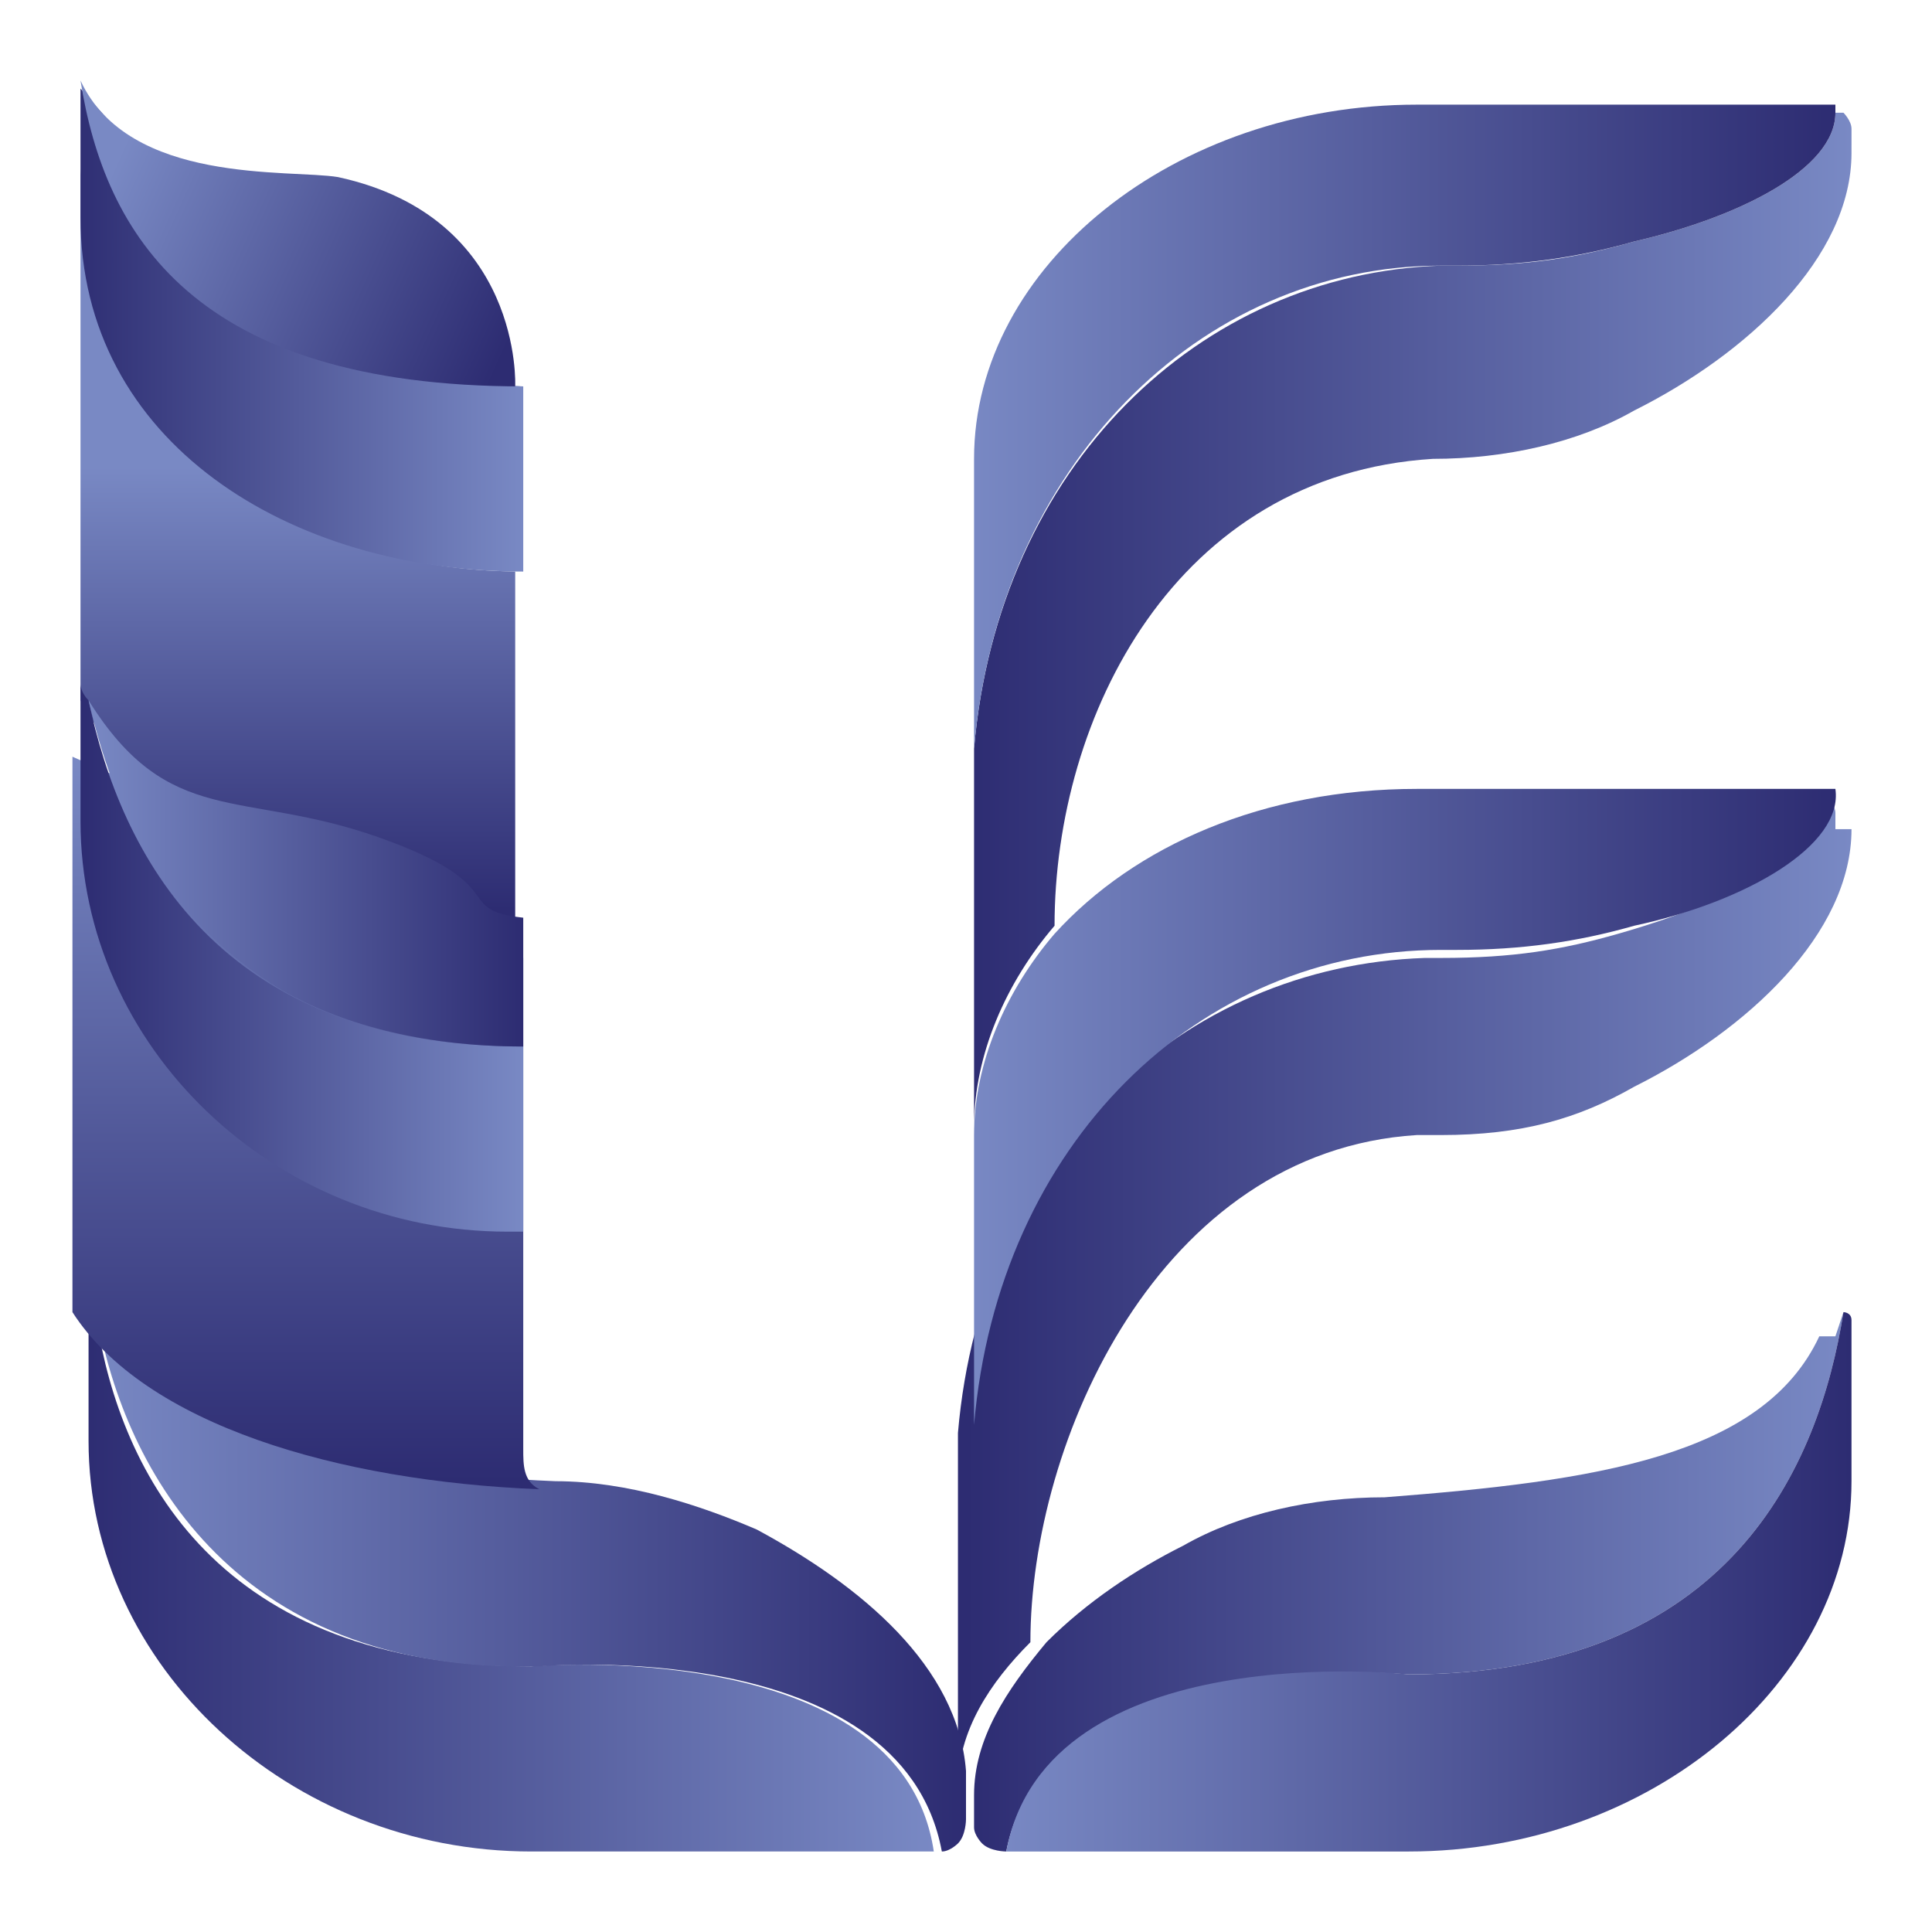
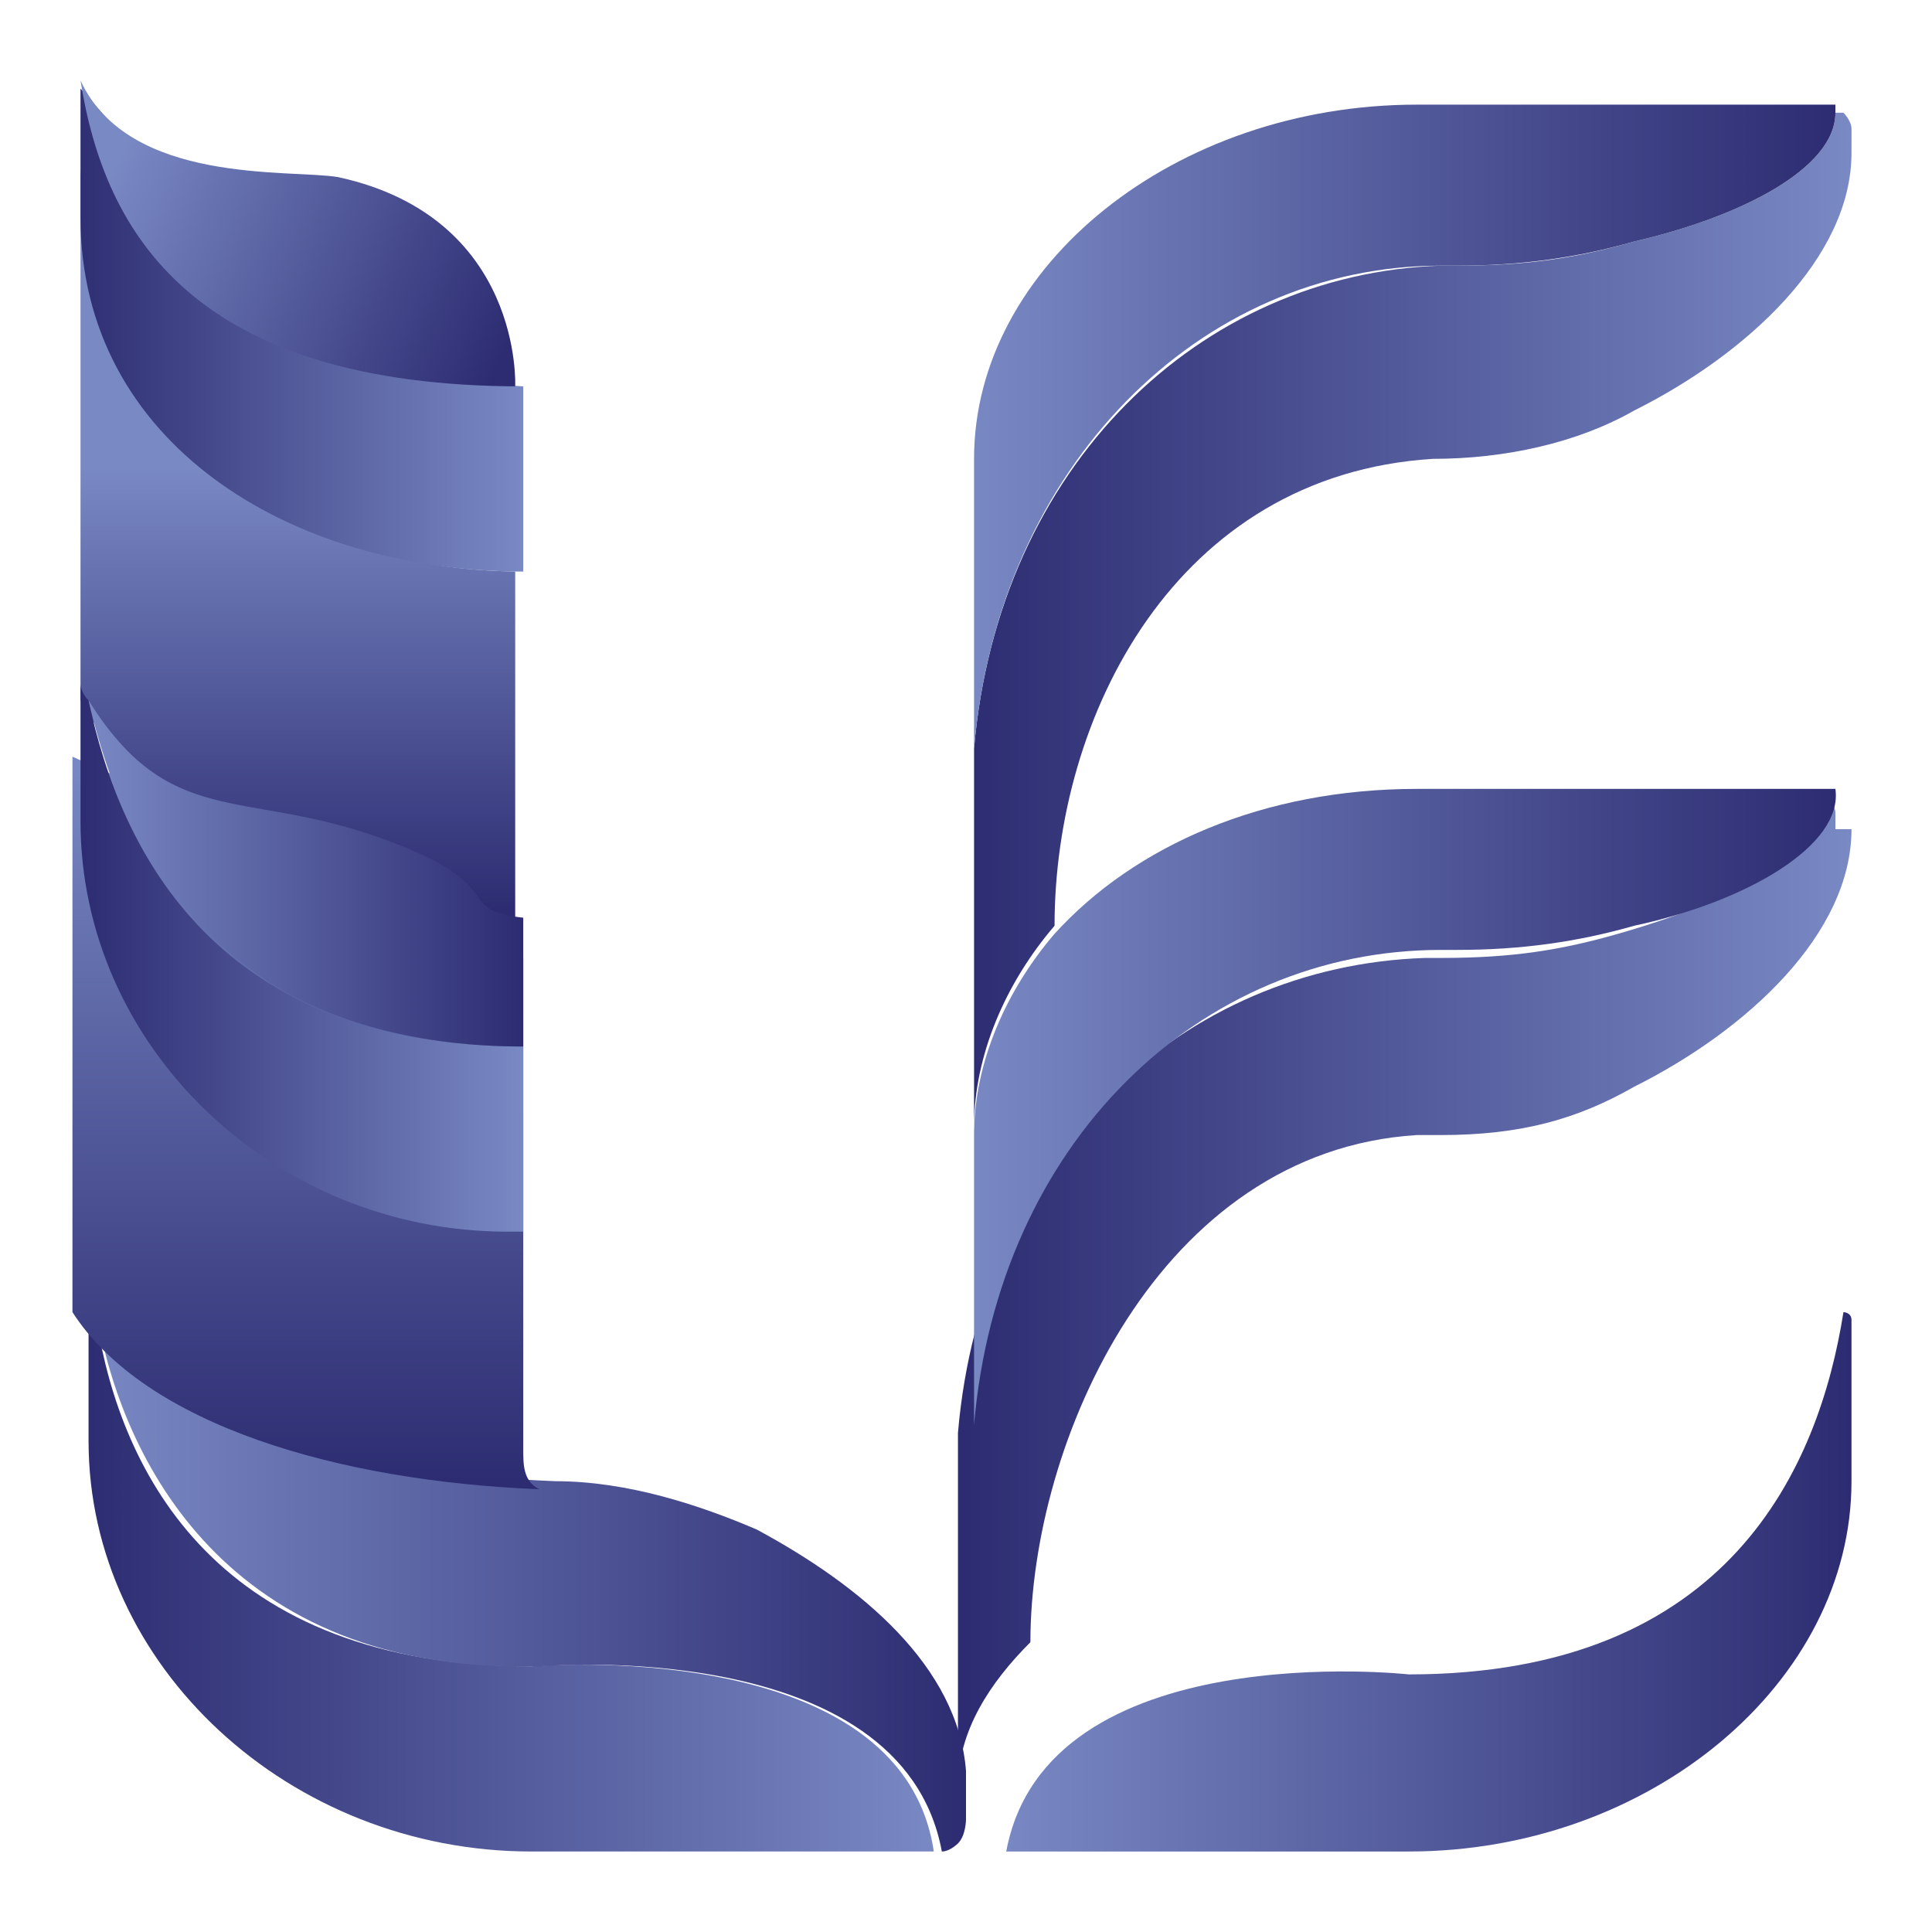
<svg xmlns="http://www.w3.org/2000/svg" xmlns:xlink="http://www.w3.org/1999/xlink" id="Layer_1" data-name="Layer 1" version="1.1" viewBox="0 0 24 24">
  <defs>
    <style>
      .cls-1 {
        fill: url(#linear-gradient-12);
      }

      .cls-1, .cls-2, .cls-3, .cls-4, .cls-5, .cls-6, .cls-7, .cls-8, .cls-9, .cls-10, .cls-11, .cls-12, .cls-13, .cls-14, .cls-15, .cls-16, .cls-17, .cls-18, .cls-19, .cls-20, .cls-21, .cls-22, .cls-23, .cls-24, .cls-25 {
        stroke-width: 0px;
      }

      .cls-2 {
        fill: url(#linear-gradient-17);
      }

      .cls-3 {
        fill: url(#linear-gradient-19);
      }

      .cls-4 {
        fill: url(#linear-gradient);
      }

      .cls-5 {
        fill: url(#linear-gradient-21);
      }

      .cls-6 {
        fill: url(#linear-gradient-6);
      }

      .cls-7 {
        fill: url(#linear-gradient-15);
      }

      .cls-8 {
        fill: url(#linear-gradient-11);
      }

      .cls-9 {
        fill: url(#linear-gradient-5);
      }

      .cls-10 {
        fill: url(#linear-gradient-13);
      }

      .cls-11 {
        fill: url(#linear-gradient-23);
      }

      .cls-12 {
        fill: url(#linear-gradient-25);
      }

      .cls-13 {
        fill: url(#linear-gradient-16);
      }

      .cls-14 {
        fill: url(#linear-gradient-22);
      }

      .cls-15 {
        fill: url(#linear-gradient-20);
      }

      .cls-16 {
        fill: url(#linear-gradient-14);
      }

      .cls-17 {
        fill: url(#linear-gradient-2);
      }

      .cls-18 {
        fill: url(#linear-gradient-7);
      }

      .cls-19 {
        fill: url(#linear-gradient-3);
      }

      .cls-20 {
        fill: url(#linear-gradient-9);
      }

      .cls-21 {
        fill: url(#linear-gradient-8);
      }

      .cls-22 {
        fill: url(#linear-gradient-24);
      }

      .cls-23 {
        fill: url(#linear-gradient-18);
      }

      .cls-24 {
        fill: url(#linear-gradient-10);
      }

      .cls-25 {
        fill: url(#linear-gradient-4);
      }
    </style>
    <linearGradient id="linear-gradient" x1="1" y1="19.4" x2="11.6" y2="19.4" gradientUnits="userSpaceOnUse">
      <stop offset="0" stop-color="#2d2c72" />
      <stop offset="1" stop-color="#7989c4" />
    </linearGradient>
    <linearGradient id="linear-gradient-2" x1="12" y1="19.6" x2="22.9" y2="19.6" xlink:href="#linear-gradient" />
    <linearGradient id="linear-gradient-3" x1="12" y1="22.4" x2="12" y2="22.4" gradientUnits="userSpaceOnUse">
      <stop offset="0" stop-color="#2d2d73" />
      <stop offset="1" stop-color="#2d2c72" />
    </linearGradient>
    <linearGradient id="linear-gradient-4" x1="12" y1="7.7" x2="23" y2="7.7" xlink:href="#linear-gradient" />
    <linearGradient id="linear-gradient-5" x1="12" y1="5.3" x2="22.8" y2="5.3" gradientUnits="userSpaceOnUse">
      <stop offset="0" stop-color="#7989c4" />
      <stop offset="1" stop-color="#2d2c72" />
    </linearGradient>
    <linearGradient id="linear-gradient-6" x1="13" y1="11.5" x2="13" y2="11.5" xlink:href="#linear-gradient-5" />
    <linearGradient id="linear-gradient-7" x1="12" y1="22.2" x2="12" y2="22.2" xlink:href="#linear-gradient-5" />
    <linearGradient id="linear-gradient-8" x1="12" y1="22.5" x2="12" y2="22.5" xlink:href="#linear-gradient-5" />
    <linearGradient id="linear-gradient-9" x1="12" y1="15.9" x2="23" y2="15.9" xlink:href="#linear-gradient" />
    <linearGradient id="linear-gradient-10" y1="13.7" x2="22.8" y2="13.7" xlink:href="#linear-gradient-5" />
    <linearGradient id="linear-gradient-11" x1="11.6" y1="23" x2="11.6" y2="23" xlink:href="#linear-gradient-5" />
    <linearGradient id="linear-gradient-12" x1="12.4" y1="19.6" x2="23" y2="19.6" xlink:href="#linear-gradient-5" />
    <linearGradient id="linear-gradient-13" x1="12" y1="17.7" x2="12" y2="17.7" xlink:href="#linear-gradient-5" />
    <linearGradient id="linear-gradient-14" x1="1" y1="19.6" x2="12" y2="19.6" xlink:href="#linear-gradient-5" />
    <linearGradient id="linear-gradient-15" x1="12" y1="22.1" x2="12" y2="22.1" xlink:href="#linear-gradient-5" />
    <linearGradient id="linear-gradient-16" x1="3.9" y1="9.4" x2="3.9" y2="18.4" xlink:href="#linear-gradient-5" />
    <linearGradient id="linear-gradient-17" x1="3.8" y1="5.8" x2="3.8" y2="11.3" xlink:href="#linear-gradient-5" />
    <linearGradient id="linear-gradient-18" x1="6.5" y1="8.4" x2="6.5" y2="10.3" xlink:href="#linear-gradient-5" />
    <linearGradient id="linear-gradient-19" x1="1" y1="4.1" x2="6.5" y2="4.1" gradientUnits="userSpaceOnUse">
      <stop offset="0" stop-color="#2f2f74" />
      <stop offset="1" stop-color="#7989c4" />
    </linearGradient>
    <linearGradient id="linear-gradient-20" x1="1.4" y1="2.1" x2="6.3" y2="4.3" gradientUnits="userSpaceOnUse">
      <stop offset="0" stop-color="#7989c4" />
      <stop offset="1" stop-color="#2d2c72" />
    </linearGradient>
    <linearGradient id="linear-gradient-21" x1="1" y1="1" x2="1" y2="1" xlink:href="#linear-gradient-19" />
    <linearGradient id="linear-gradient-22" x1="1" y1="1" x2="1" y2="1" xlink:href="#linear-gradient-19" />
    <linearGradient id="linear-gradient-23" x1="1" y1="1" x2="1" y2="1" xlink:href="#linear-gradient-19" />
    <linearGradient id="linear-gradient-24" x1="1" y1="11.9" x2="6.5" y2="11.9" gradientUnits="userSpaceOnUse">
      <stop offset="0" stop-color="#2d2c72" />
      <stop offset="1" stop-color="#7989c4" />
    </linearGradient>
    <linearGradient id="linear-gradient-25" x1="1.1" y1="10.9" x2="6.5" y2="10.9" xlink:href="#linear-gradient-5" />
  </defs>
  <path class="cls-4" d="M11.6,23s0,0,0,0h-5c-3,0-5.5-2.3-5.5-5.1v-2.2c0,0,0,.6.1.7.3,1.9,1.5,4.3,5.4,4.3,0,0,4.6-.4,5,2.3Z" />
-   <path class="cls-17" d="M22.9,16.3c-.3,1.9-1.4,4.5-5.4,4.5,0,0-4.5-.4-5,2.2,0,0-.2,0-.3-.1,0,0-.1-.1-.1-.2,0,0,0,0,0,0,0,0,0,0,0,0,0-.1,0-.3,0-.4h0c0-.7.4-1.3.9-1.9.5-.5,1.1-.9,1.7-1.2h0c.7-.4,1.6-.6,2.5-.6,0,0,0,0,0,0,2.6-.2,4.7-.5,5.4-2,0,0,.1,0,.2,0Z" />
-   <path class="cls-19" d="M12,22.6s0,0,0,0c0,0,0,0,0,0,0,0,0,0,0,0,0-.1,0-.3,0-.4,0,0,0,0,0,0h0c0,.2,0,.3,0,.5Z" />
  <path class="cls-25" d="M23,1.9c0,1.3-1.3,2.5-2.7,3.2-.7.4-1.6.6-2.5.6,0,0,0,0,0,0-3.2.2-4.7,3.2-4.7,5.8-.6.7-1,1.6-1,2.5v-4.7c.3-3.5,2.8-5.9,5.8-6,0,0,.2,0,.2,0,.9,0,1.5-.1,2.2-.3h0c1.3-.3,2.5-.9,2.5-1.6,0,0,0,0,.1,0,0,0,.1.1.1.2,0,0,0,0,0,0,0,0,0,.1,0,.2Z" />
  <path class="cls-9" d="M22.8,1.4c0,.7-1.2,1.3-2.5,1.6h0c-.7.2-1.4.3-2.2.3,0,0-.2,0-.2,0-3,0-5.5,2.5-5.8,6v-3.6c0-2.4,2.5-4.4,5.5-4.4h5s0,0,0,0c0,0,0,0,.2,0Z" />
  <path class="cls-6" d="M13,11.5h0" />
  <path class="cls-18" d="M12,22.2" />
-   <path class="cls-21" d="M12,22.5" />
  <path class="cls-20" d="M23,10.3c0,1.3-1.3,2.5-2.7,3.2-.7.4-1.4.6-2.4.6,0,0-.2,0-.3,0-3.2.2-4.8,3.8-4.8,6.3-.5.5-.9,1.1-.9,1.8v-4.4s0,0,0,0c.3-3.5,2.8-5.8,5.8-5.9,0,0,.2,0,.2,0,.9,0,1.5-.1,2.2-.3h0c1.4-.4,2.6-1,2.5-1.7,0,0,0,0,.1,0,0,0,.1.1.1.2,0,0,0,0,0,0,0,0,0,.1,0,.2Z" />
  <path class="cls-24" d="M20.3,11.5h0c-.7.2-1.4.3-2.2.3,0,0-.2,0-.2,0-3,0-5.5,2.4-5.8,5.9v-3.6c0-.9.4-1.8,1-2.5,1-1.1,2.6-1.8,4.5-1.8h5s0,0,0,0c0,0,0,0,.2,0,.1.7-1.1,1.4-2.5,1.7Z" />
  <line class="cls-8" x1="11.6" y1="23" x2="11.6" y2="23" />
  <path class="cls-1" d="M23,18.4c0,2.5-2.5,4.6-5.5,4.6h-5s0,0,0,0h0c.5-2.7,5-2.2,5-2.2,4,0,5.1-2.6,5.4-4.5,0,0,.1,0,.1.1v2Z" />
  <path class="cls-10" d="M12,17.7s0,0,0,0" />
  <path class="cls-16" d="M12,22.6s0,0,0,0c0,0,0,0,0,0,0,0,0,.2-.1.3,0,0-.1.1-.2.1,0,0,0,0,0,0,0,0,0,0,0,0,0,0,0,0,0,0,0,0,0,0,0,0-.5-2.7-5-2.3-5-2.3-3.9.1-5.2-2.6-5.5-4.4.9,1.4,3.2,2,5.7,2.1,0,0,0,0,0,0,0,0,0,0,0,0,.9,0,1.8.3,2.5.6h0c1.3.7,2.5,1.7,2.6,3,0,.1,0,.3,0,.4Z" />
  <path class="cls-7" d="M12,22.1" />
  <path class="cls-13" d="M6.5,11.9v6.1c0,.2,0,.4.2.5,0,0,0,0,0,0-2.5-.1-4.9-.8-5.8-2.2,0-.3,0-.4,0-.6v-6.3" />
  <path class="cls-2" d="M6.5,7.1C1.4,7.1,1,2.1,1,2.1v6.6s.9,1.5.9,1.5l2.8.6,1.7.8v-4.5" />
  <line class="cls-23" x1="6.5" y1="7.1" x2="6.5" y2="10.4" />
  <path class="cls-3" d="M6.5,4.8v2.3c-2.9,0-5.5-1.6-5.5-4.4v-1.6s3,3.6,5.5,3.7Z" />
  <path class="cls-15" d="M6.5,4.8C2.4,4.8,1.3,2.9,1,1s0,0,0,0c.6,1.3,2.6,1.1,3.2,1.2,2.3.5,2.2,2.6,2.2,2.6Z" />
  <path class="cls-5" d="M1,1" />
  <path class="cls-14" d="M1,1" />
  <path class="cls-11" d="M1,1" />
  <path class="cls-22" d="M6.5,13v2.3h-.2c-2.9,0-5.3-2.3-5.3-5.1v-1.7c0,0,0,.1.1.2.4,1.9,1.6,4.3,5.4,4.3Z" />
  <path class="cls-12" d="M6.5,11.4v1.6c-1.3,0-2.3-.3-3-.7-1.5-.9-2.1-2.3-2.4-3.6,1,1.6,1.9,1.1,3.6,1.7s.9.9,1.8,1Z" />
</svg>